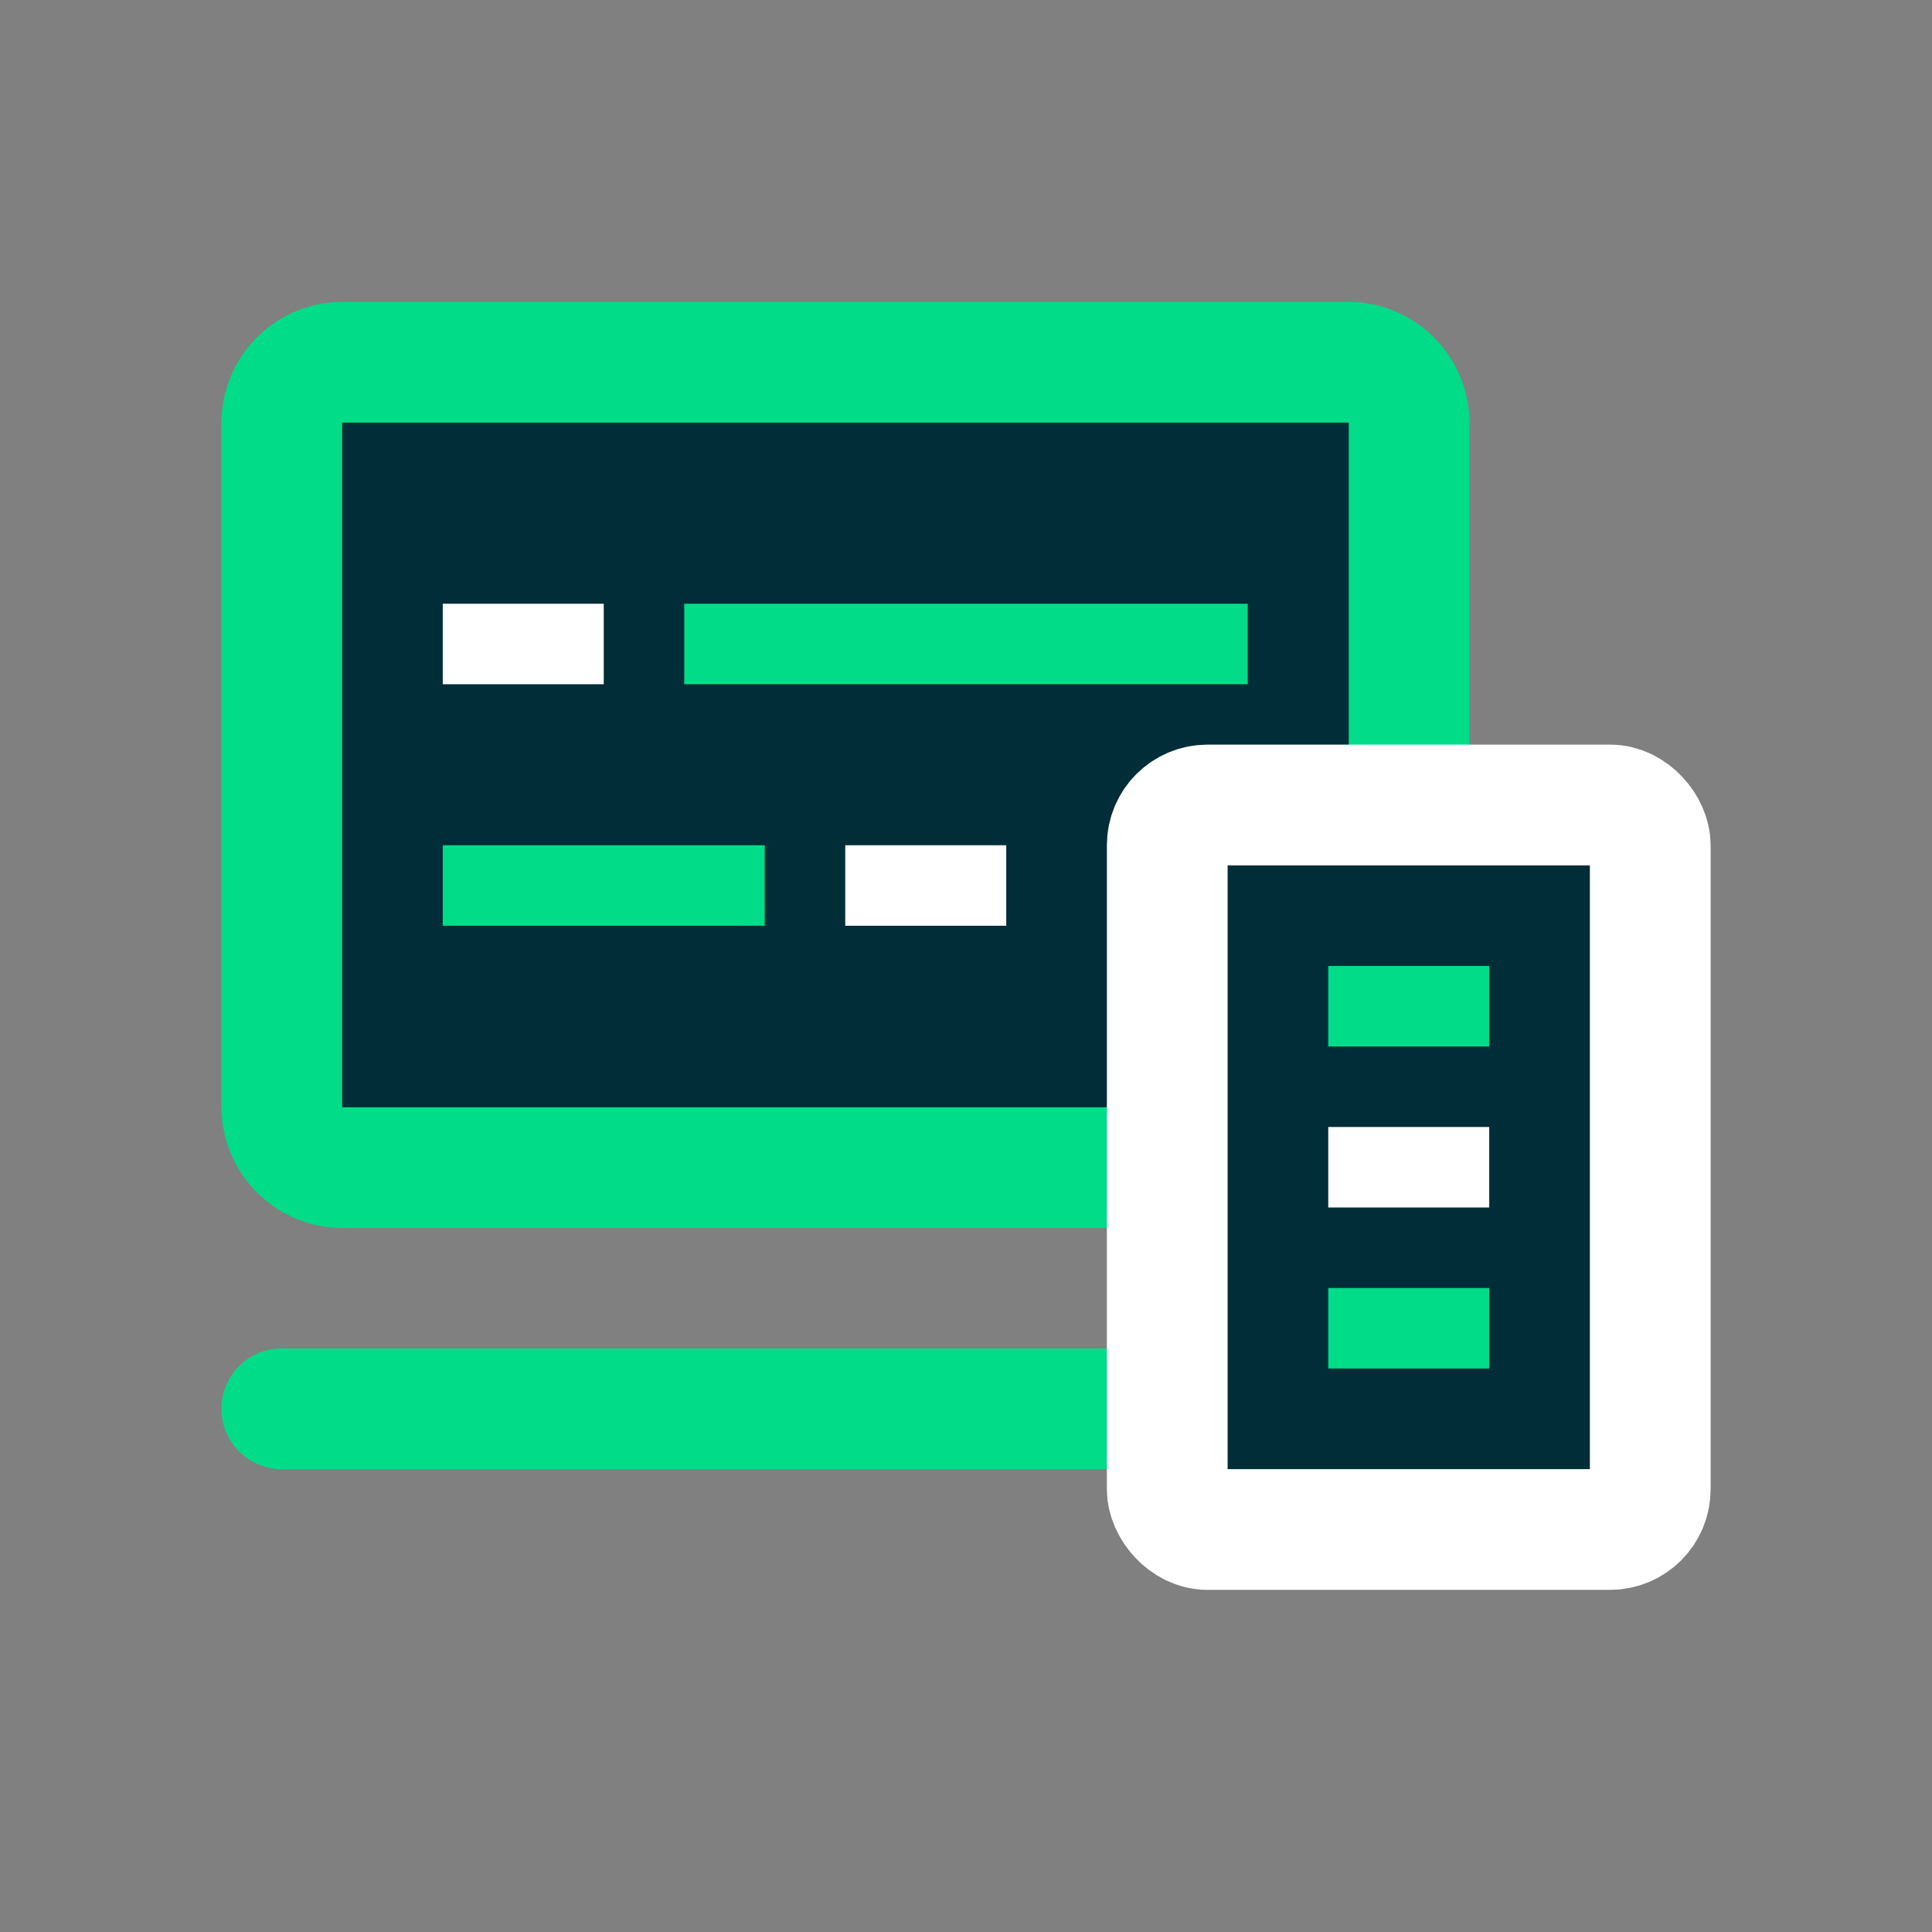
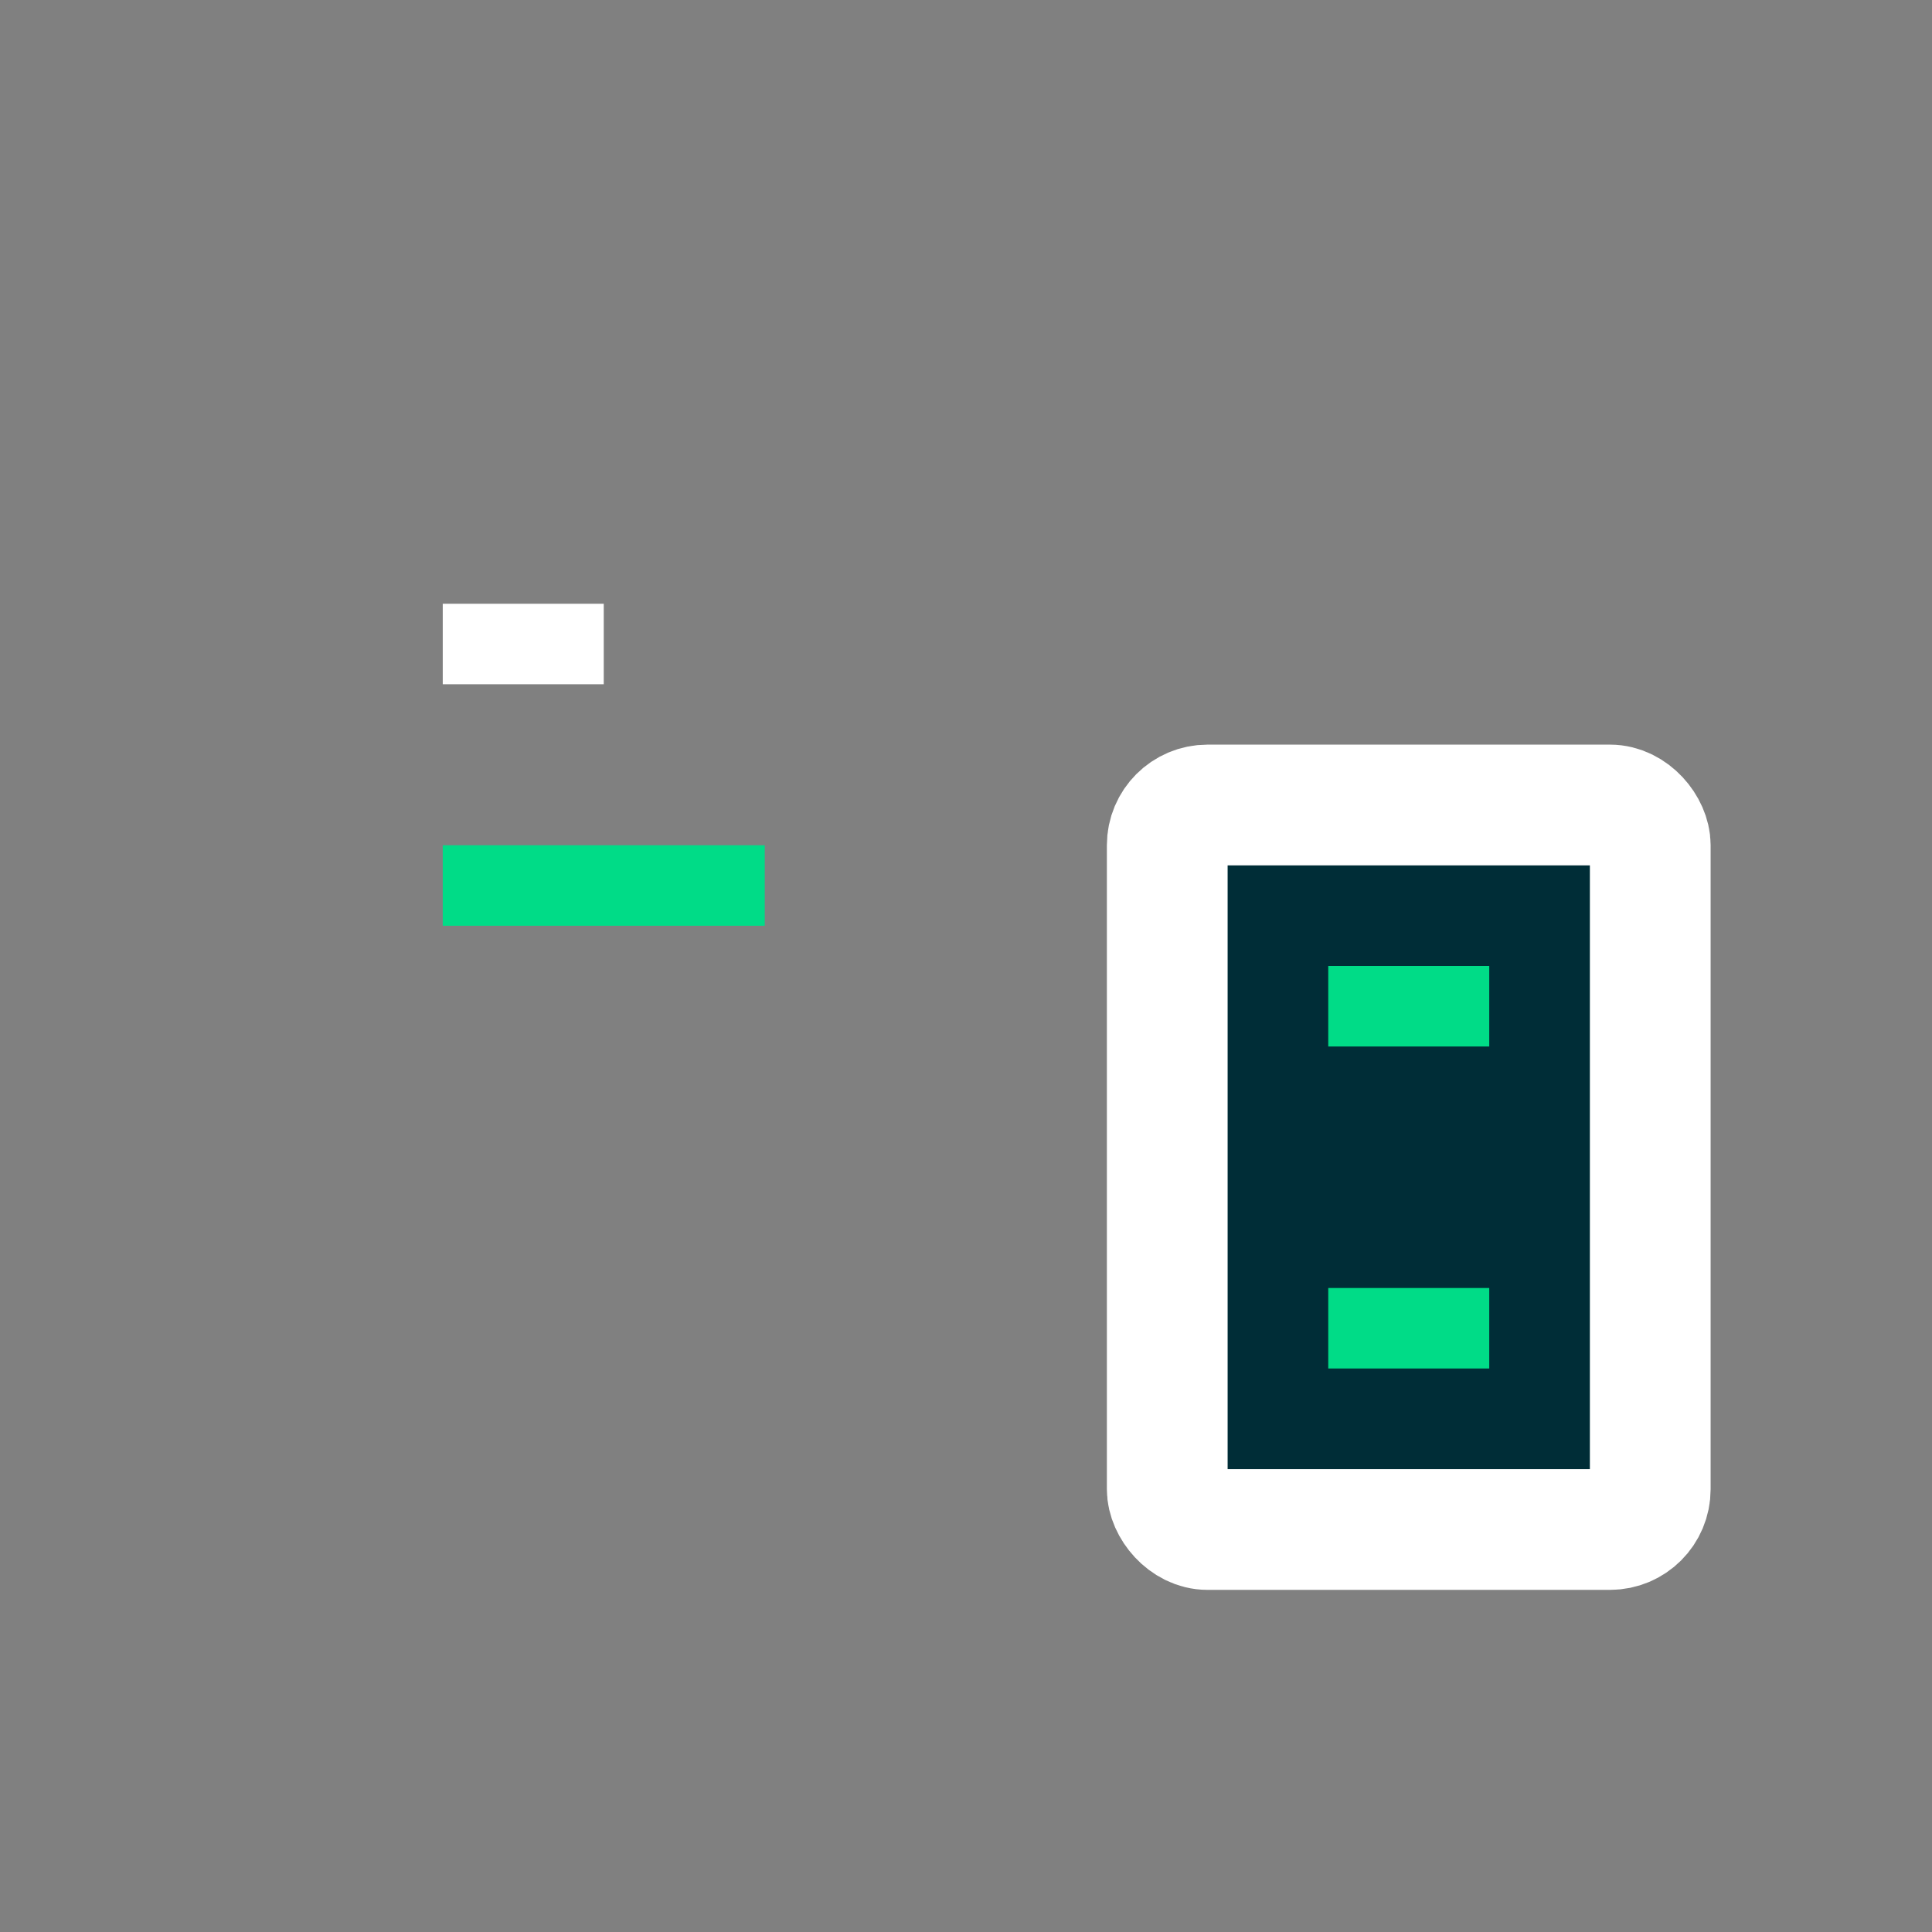
<svg xmlns="http://www.w3.org/2000/svg" width="48" height="48" viewBox="0 0 48 48" fill="none">
  <rect x="0" y="0" width="48" height="48" fill="#808080" stroke="none" />
-   <path d="M8.51 9H33.5c.83 0 1.51.68 1.51 1.52v16.97c0 .84-.67 1.52-1.51 1.52H8.51c-.83 0-1.51-.68-1.51-1.52V10.52C7 9.68 7.67 9 8.51 9z" fill="#002D37" stroke="#00DC87" stroke-width="3" />
-   <path d="M7 35h30" stroke="#00DC87" stroke-width="3" stroke-linecap="round" />
-   <path stroke="#00DC87" stroke-width="2" d="M31 16H17" />
  <path stroke="#fff" stroke-width="2" d="M15 16h-4" />
  <path stroke="#00DC87" stroke-width="2" d="M19 22h-8" />
-   <path stroke="#fff" stroke-width="2" d="M25 22h-4" />
  <rect x="29" y="20" width="12" height="18" rx="1" fill="#002D37" stroke="#fff" stroke-width="3" />
  <path stroke="#00DC87" stroke-width="2" d="M37 25h-4" />
-   <path stroke="#fff" stroke-width="2" d="M37 29h-4" />
  <path stroke="#00DC87" stroke-width="2" d="M37 33h-4" />
</svg>